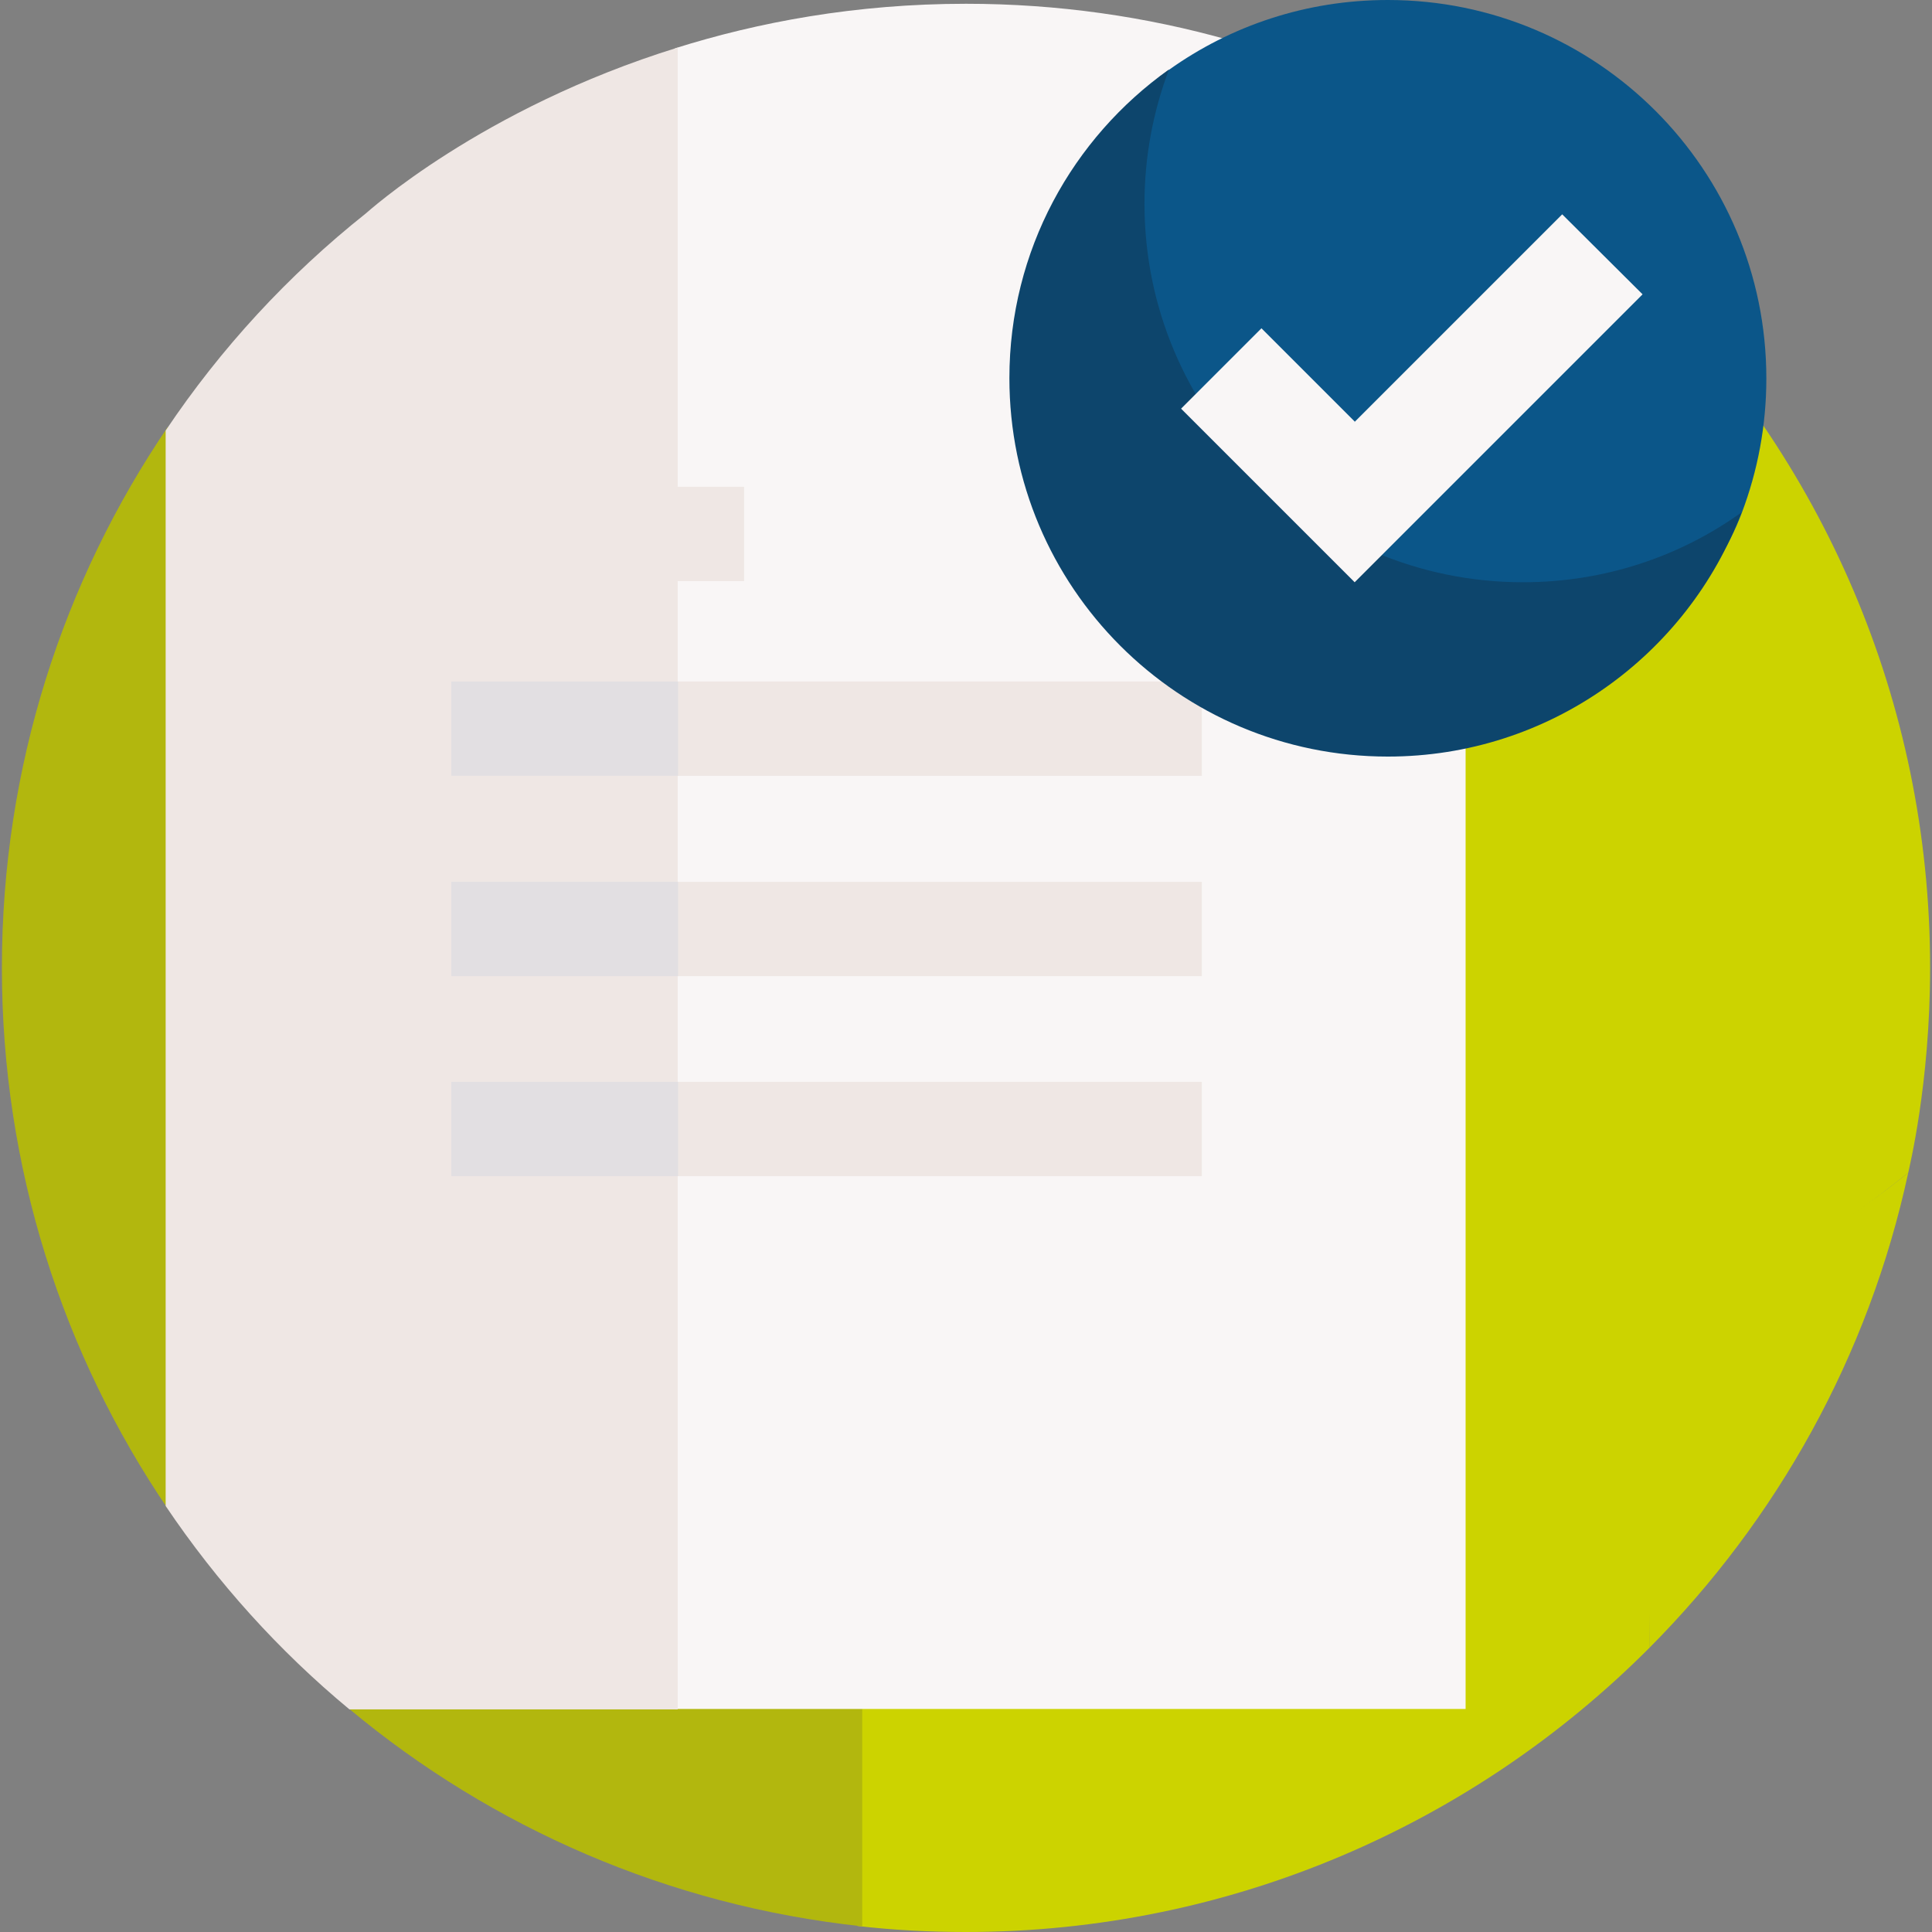
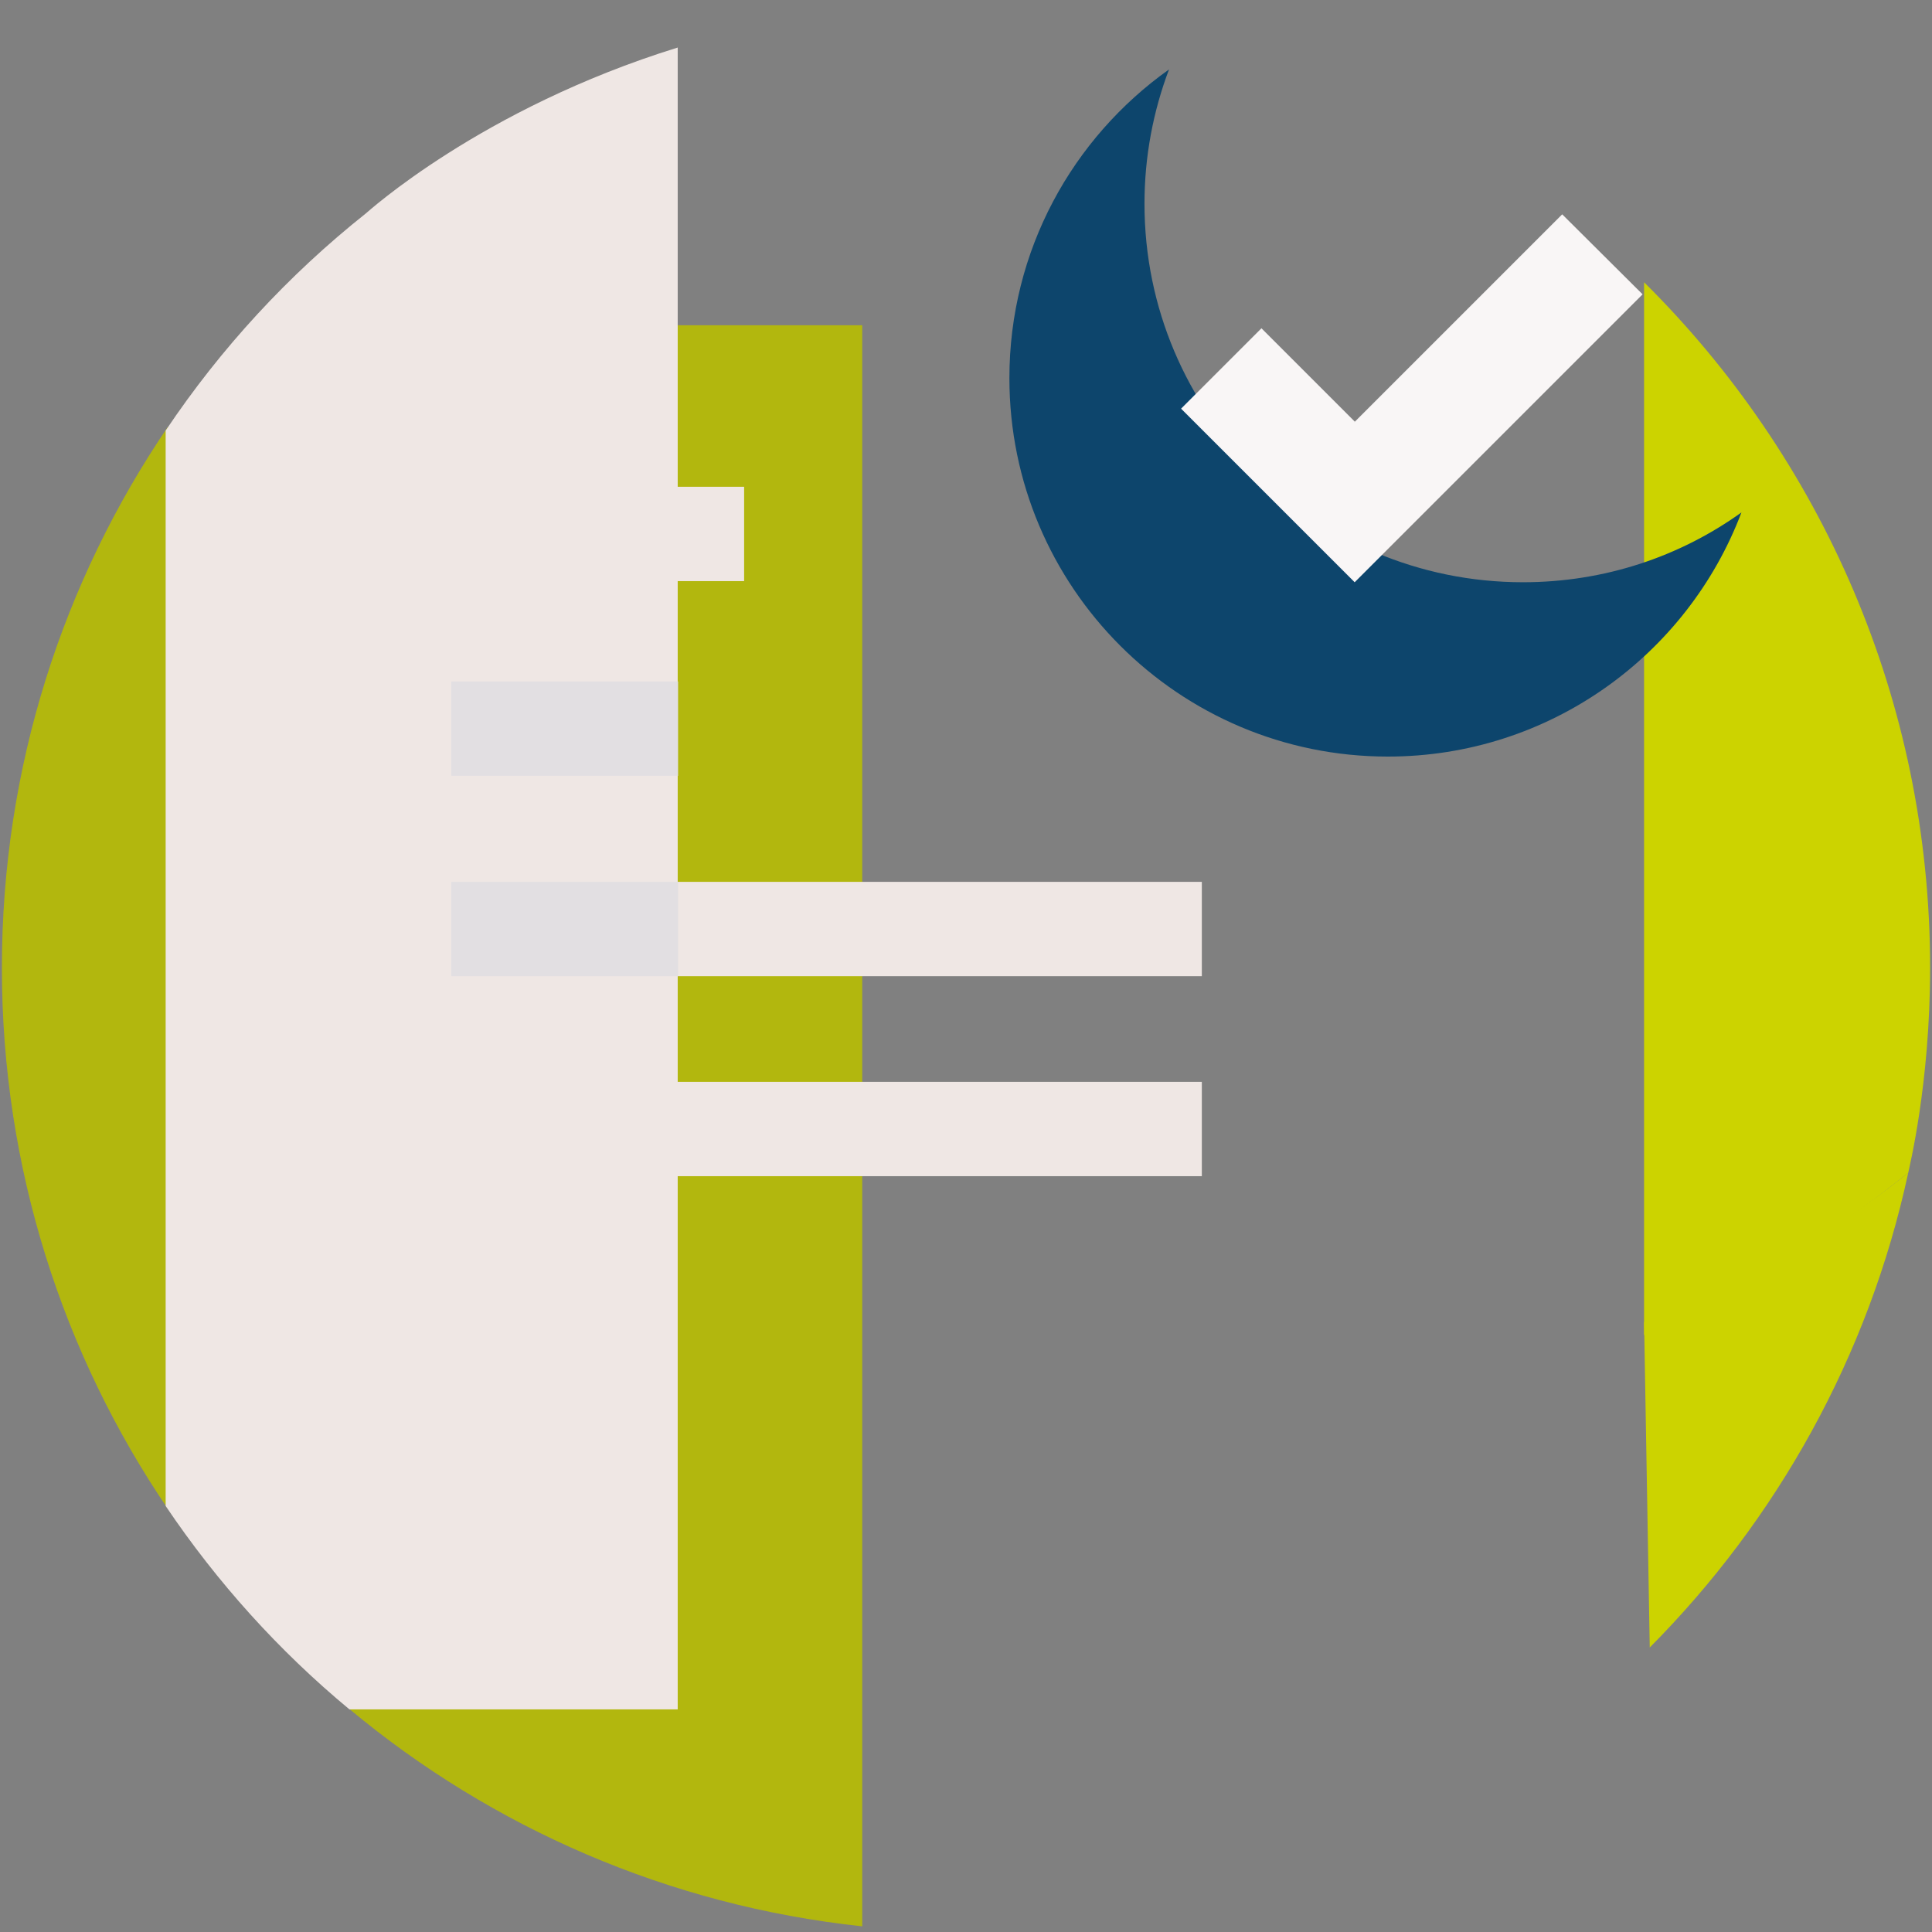
<svg xmlns="http://www.w3.org/2000/svg" id="Camada_1" x="0px" y="0px" viewBox="0 0 512 512" style="enable-background:new 0 0 512 512;" xml:space="preserve">
  <rect x="0" y="0" width="512" height="512" fill="#808080" stroke="none" />
  <style type="text/css">
	.st0{fill:#CCD300;}
	.st1{fill:#B2B70E;}
	.st2{fill:#F9F6F6;}
	.st3{fill:#EFE7E4;}
	.st4{fill:#E2DFE2;}
	.st5{fill:#0B5689;}
	.st6{fill:#0D456C;}
</style>
  <g>
    <g>
      <g>
        <g>
          <path class="st0" d="M435.7,74.8v279c25.5-11.2,49.1-26.3,70-43c0.2-1.1,5.8-23.5,5.8-54.3C511.5,185.4,482.5,121.2,435.7,74.8z      " />
        </g>
        <g>
          <path class="st0" d="M435.7,350.4l1.5,86.2c33.6-33.8,58-77.1,68.5-125.8C484.8,327.5,461.2,340.9,435.7,350.4L435.7,350.4z" />
          <path class="st1" d="M44.5,113.1c-27.8,40.9-44,90.2-44,143.4c0,53.1,16.2,102.5,44,143.4V113.1z" />
        </g>
      </g>
      <g>
-         <path class="st0" d="M227.2,86.2v424.2c9.5,1.1,19.1,1.6,28.8,1.6c70.4,0,134.7-28.7,181.2-75.4V86.2H227.2z" />
        <path class="st1" d="M92.7,453c37.6,31.3,84.4,52,135.8,57.5V86.2H92.7V453z" />
-         <path class="st2" d="M256,1c-29.3,0-55.2,4.9-77.1,11.8v440.1h209.5v-415C349.8,14.5,304.5,1,256,1L256,1z" />
        <path class="st3" d="M96.9,56.6C96.9,56.6,96.9,56.6,96.9,56.6c-20.5,16.3-38.4,35.7-53,57.5v285c13.6,20.2,30,38.4,48.7,53.9h87     V12.6C127.3,28.8,97.1,56.5,96.9,56.6L96.9,56.6z" />
        <g>
          <path class="st3" d="M177.2,233.7h141.3v25H177.2V233.7z" />
        </g>
        <g>
          <path class="st3" d="M177.2,286.7h141.3v25H177.2V286.7z" />
        </g>
        <g>
          <path class="st4" d="M119.6,233.7h60.1v25h-60.1V233.7z" />
        </g>
        <g>
-           <path class="st3" d="M177.2,180.6h141.3v25H177.2V180.6z" />
-         </g>
+           </g>
        <g>
          <path class="st4" d="M119.6,180.6h60.1v25h-60.1V180.6z" />
        </g>
        <g>
-           <path class="st4" d="M119.6,286.7h60.1v25h-60.1V286.7z" />
-         </g>
+           </g>
        <g>
          <path class="st3" d="M118.3,129h78.9v25h-78.9L118.3,129z" />
        </g>
        <g>
-           <path class="st5" d="M468.1,100.3c0,12.5-2.3,24.5-6.5,35.6c-14.4,37.8-50.9,44.8-93.8,44.8c-55.4,0-81.4-24-81.4-79.4      c0-33.8-2.1-64.6,23.4-82.8C326.2,6.8,346.2,0,367.8,0C423.2,0,468.1,44.9,468.1,100.3L468.1,100.3z" />
-         </g>
+           </g>
        <g>
          <path class="st6" d="M403.6,154.3c-55.4,0-100.3-44.9-100.3-100.3c0-12.5,2.3-24.5,6.5-35.6c-25.6,18.2-42.3,48-42.3,81.8      c0,55.4,44.9,100.3,100.3,100.3c42.8,0,79.4-26.9,93.7-64.7C445.2,147.5,425.2,154.3,403.6,154.3L403.6,154.3z" />
        </g>
        <path class="st2" d="M414,56.8l-55,55l-9.7,17.2l9.7,25.3l76.3-76.3L414,56.8z" />
        <g>
          <g>
            <path class="st2" d="M359,154.3l-46-46l21.3-21.3l24.7,24.7V154.3z" />
          </g>
        </g>
      </g>
    </g>
  </g>
</svg>